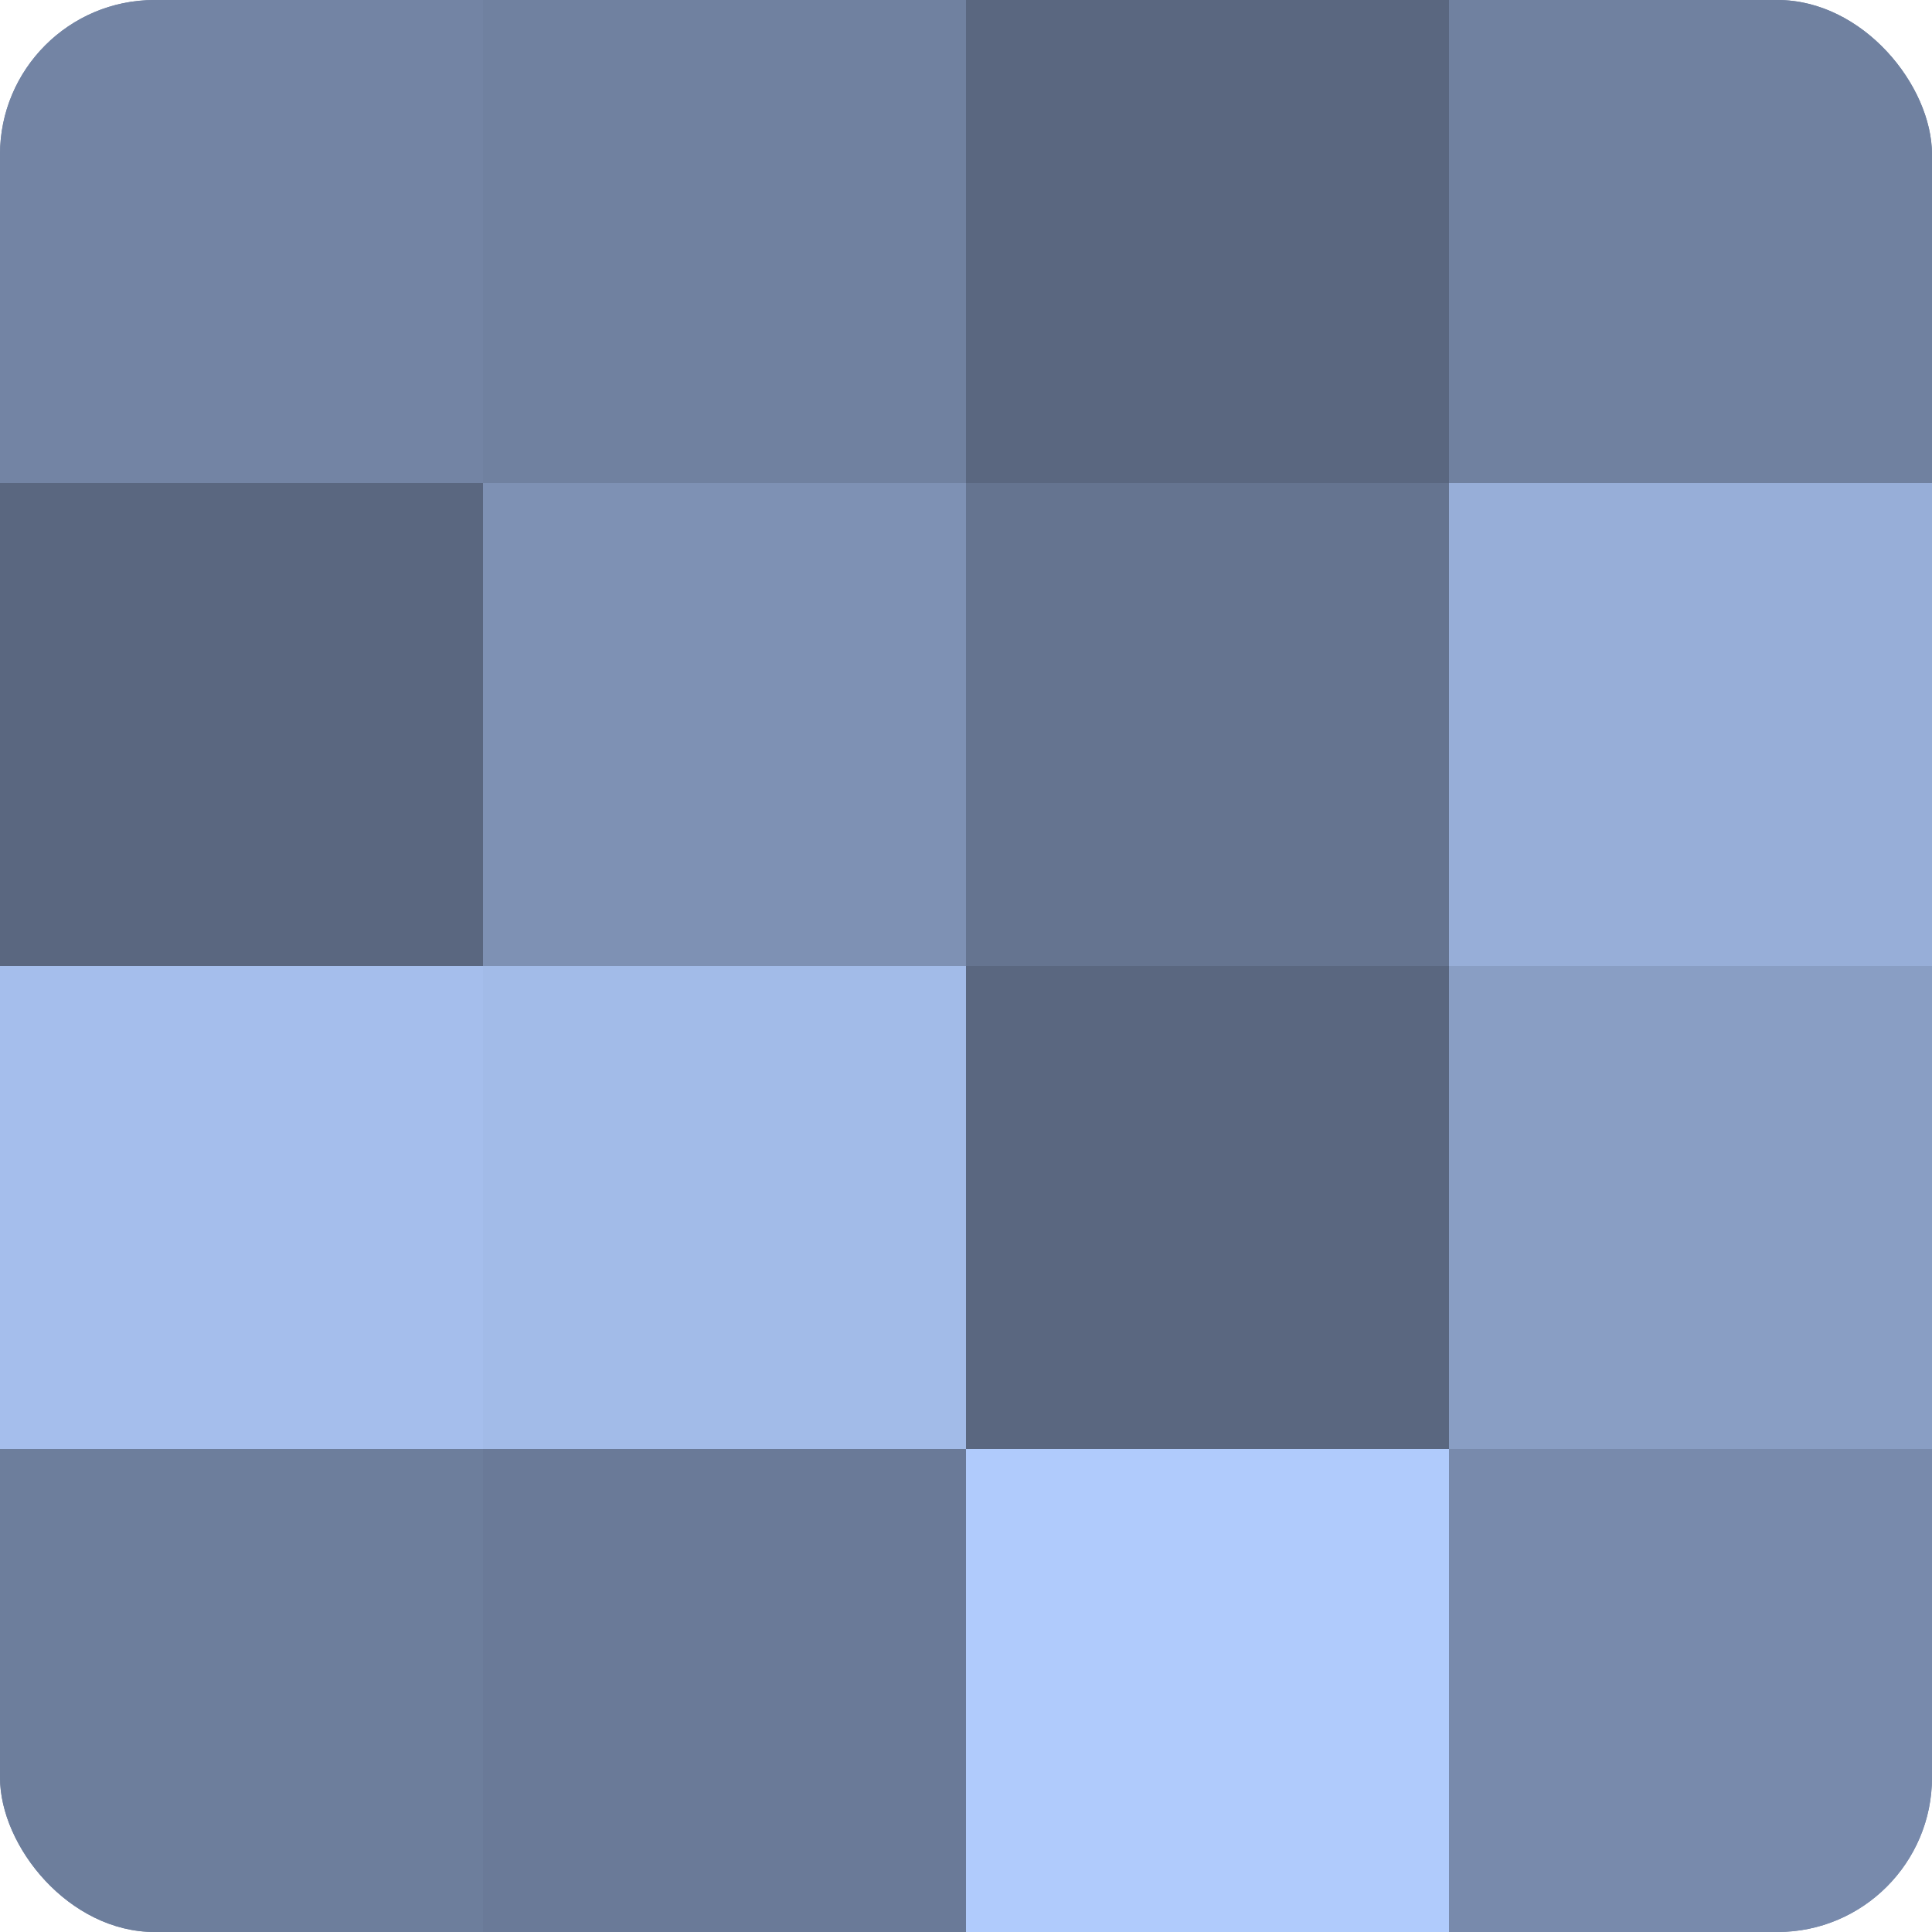
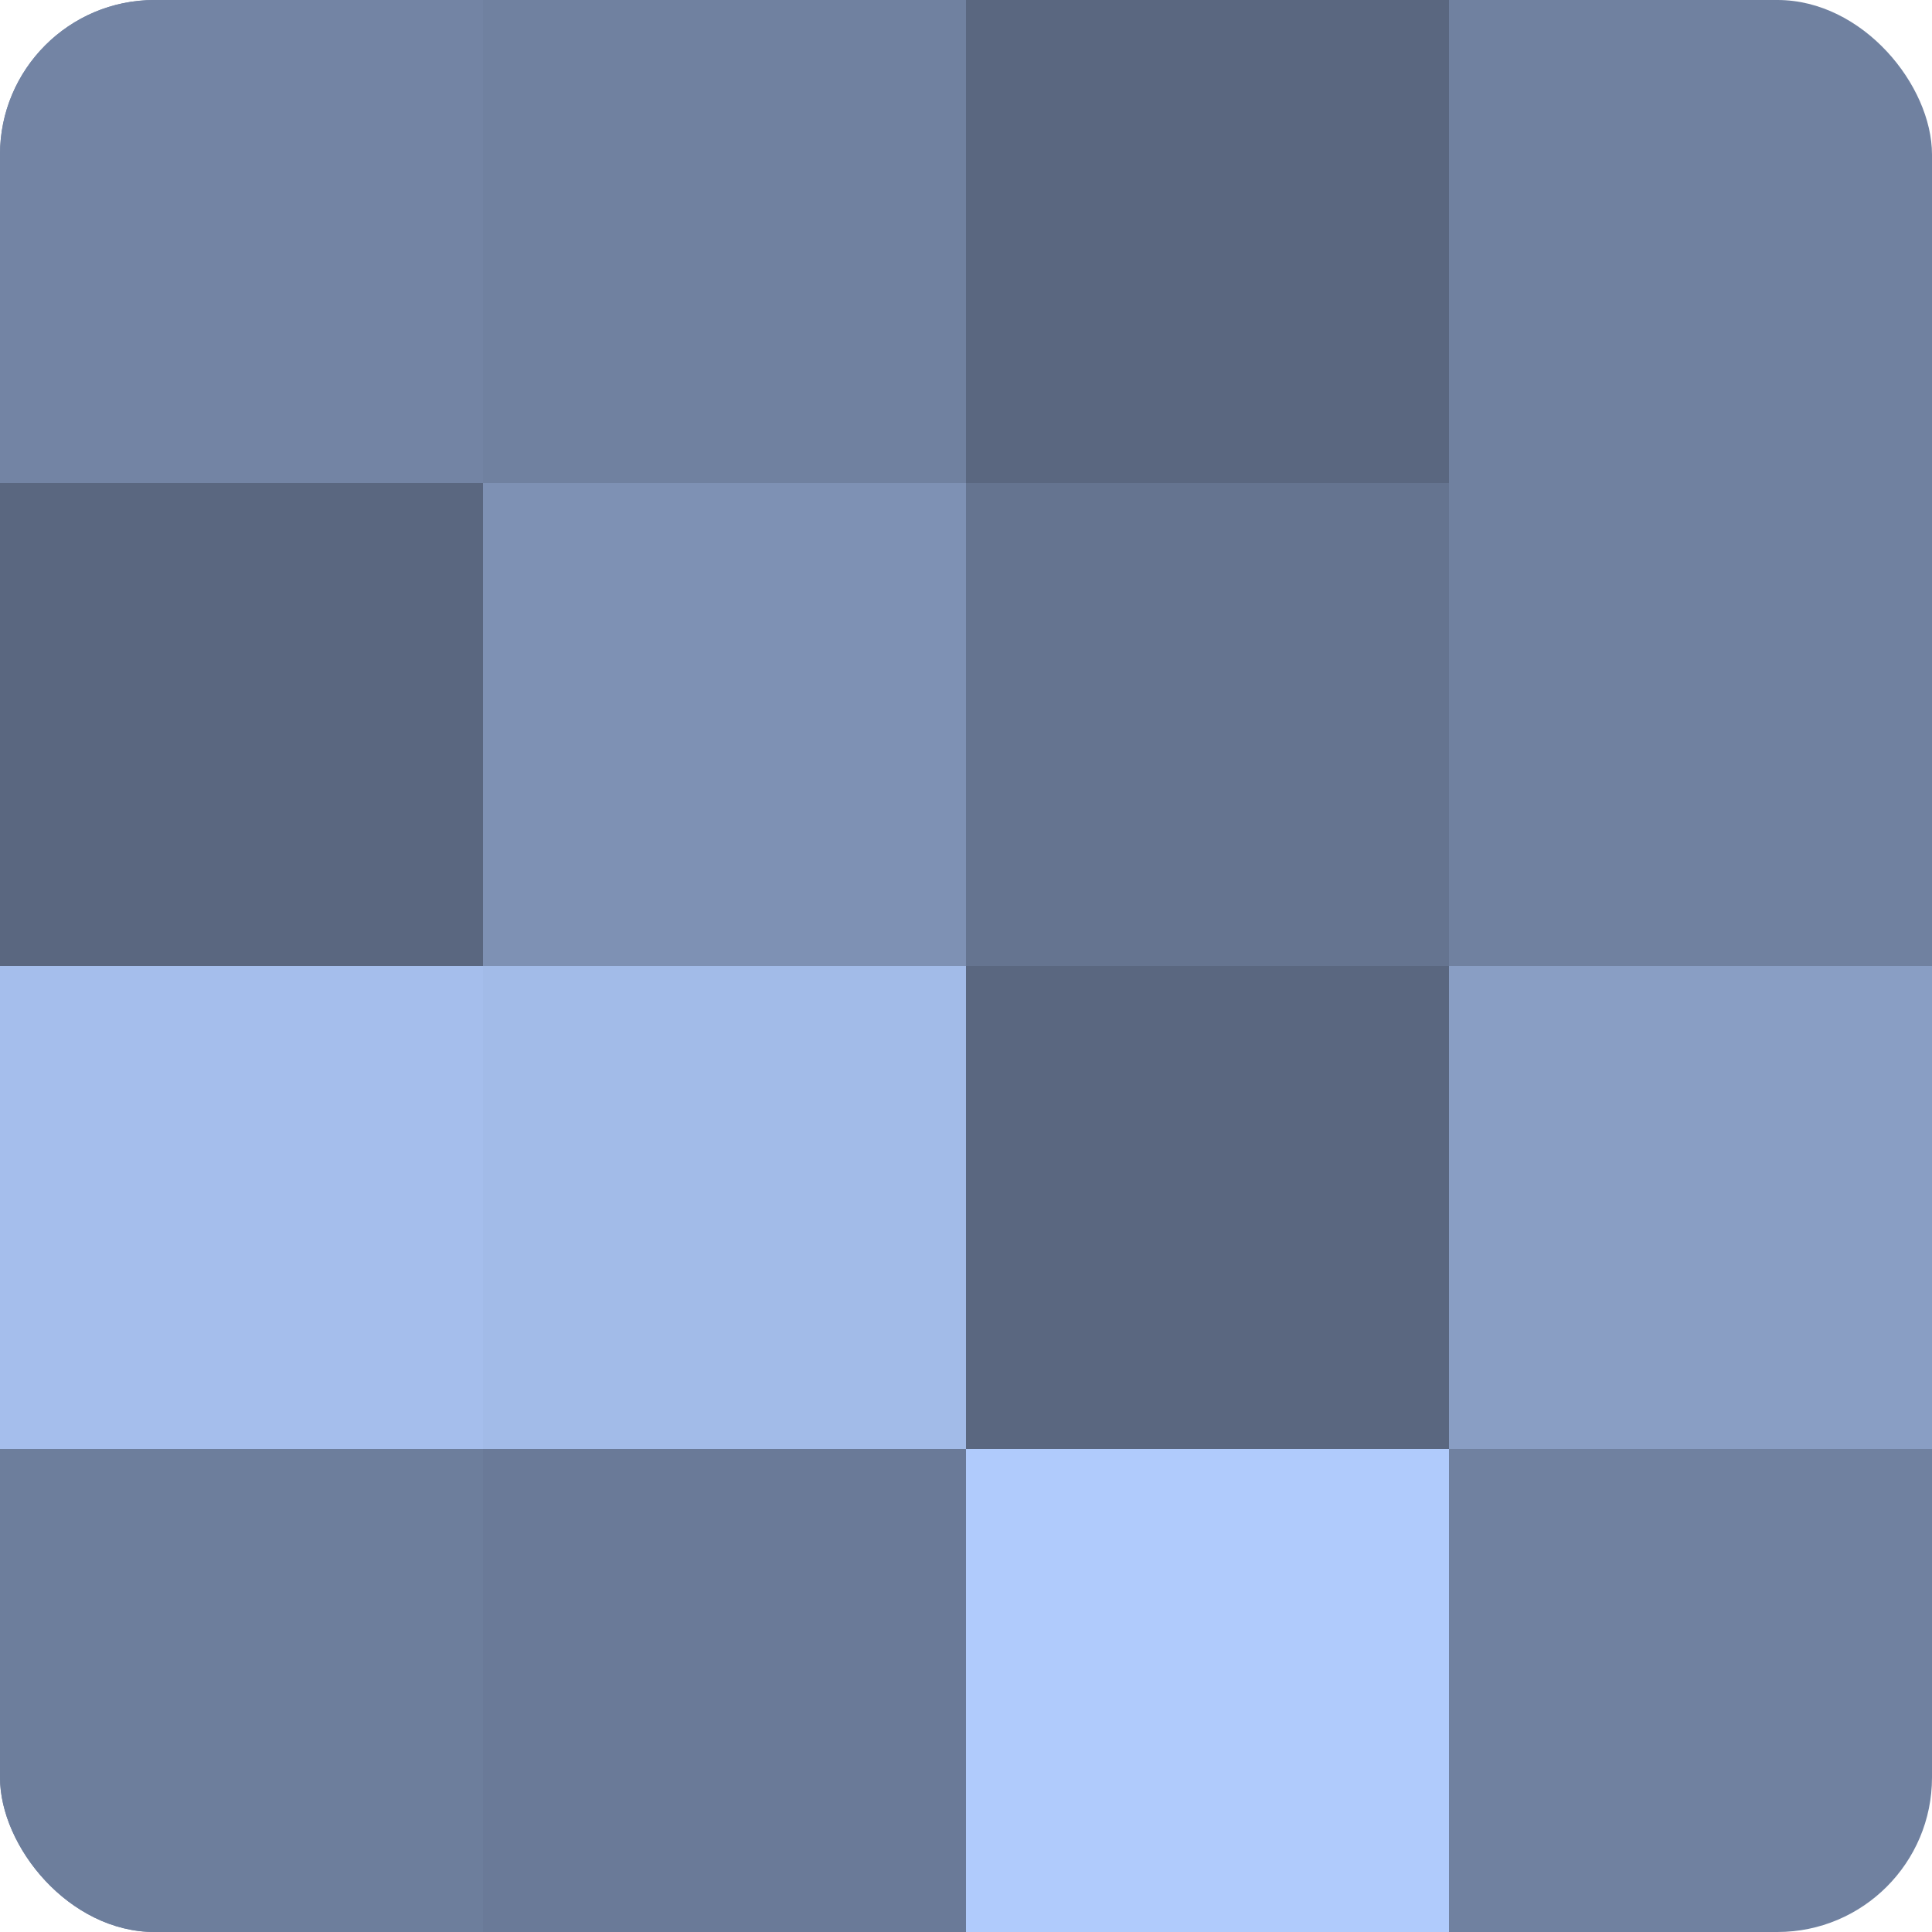
<svg xmlns="http://www.w3.org/2000/svg" width="60" height="60" viewBox="0 0 100 100" preserveAspectRatio="xMidYMid meet">
  <defs>
    <clipPath id="c" width="100" height="100">
      <rect width="100" height="100" rx="8" ry="8" />
    </clipPath>
  </defs>
  <g clip-path="url(#c)">
    <rect width="100" height="100" fill="#7081a0" />
    <rect width="25" height="25" fill="#7384a4" />
    <rect y="25" width="25" height="25" fill="#5a6780" />
    <rect y="50" width="25" height="25" fill="#a5beec" />
    <rect y="75" width="25" height="25" fill="#6d7e9c" />
    <rect x="25" width="25" height="25" fill="#7081a0" />
    <rect x="25" y="25" width="25" height="25" fill="#7e91b4" />
    <rect x="25" y="50" width="25" height="25" fill="#a2bbe8" />
    <rect x="25" y="75" width="25" height="25" fill="#6a7a98" />
    <rect x="50" width="25" height="25" fill="#5a6780" />
    <rect x="50" y="25" width="25" height="25" fill="#657490" />
    <rect x="50" y="50" width="25" height="25" fill="#5a6780" />
    <rect x="50" y="75" width="25" height="25" fill="#b0cbfc" />
-     <rect x="75" width="25" height="25" fill="#7081a0" />
-     <rect x="75" y="25" width="25" height="25" fill="#97aed8" />
    <rect x="75" y="50" width="25" height="25" fill="#899ec4" />
-     <rect x="75" y="75" width="25" height="25" fill="#788aac" />
  </g>
</svg>